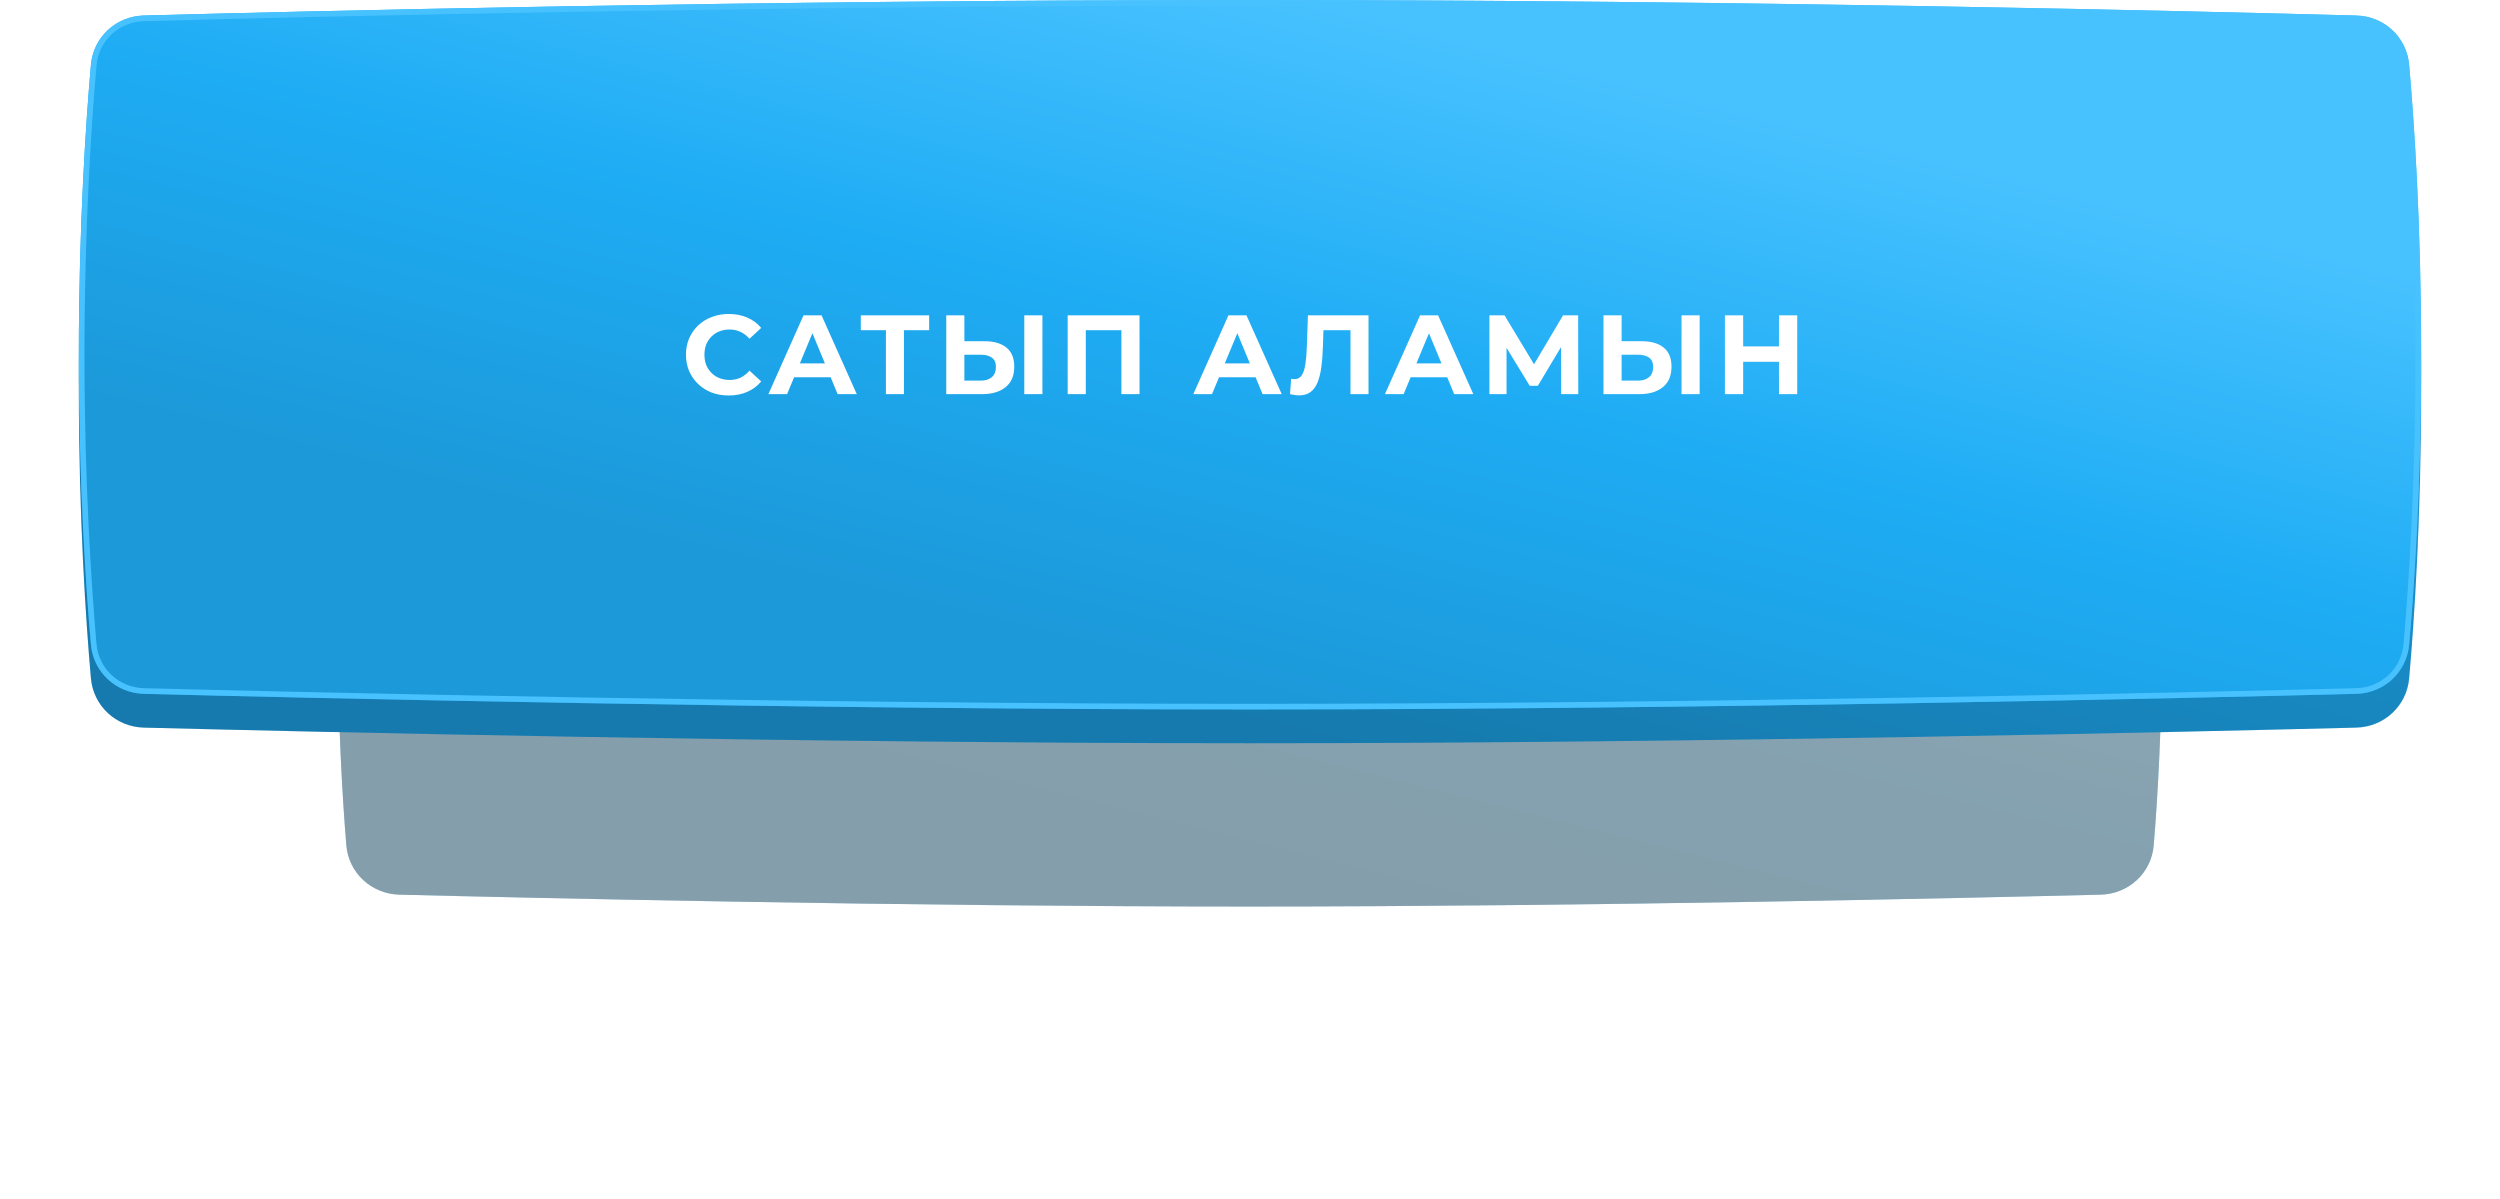
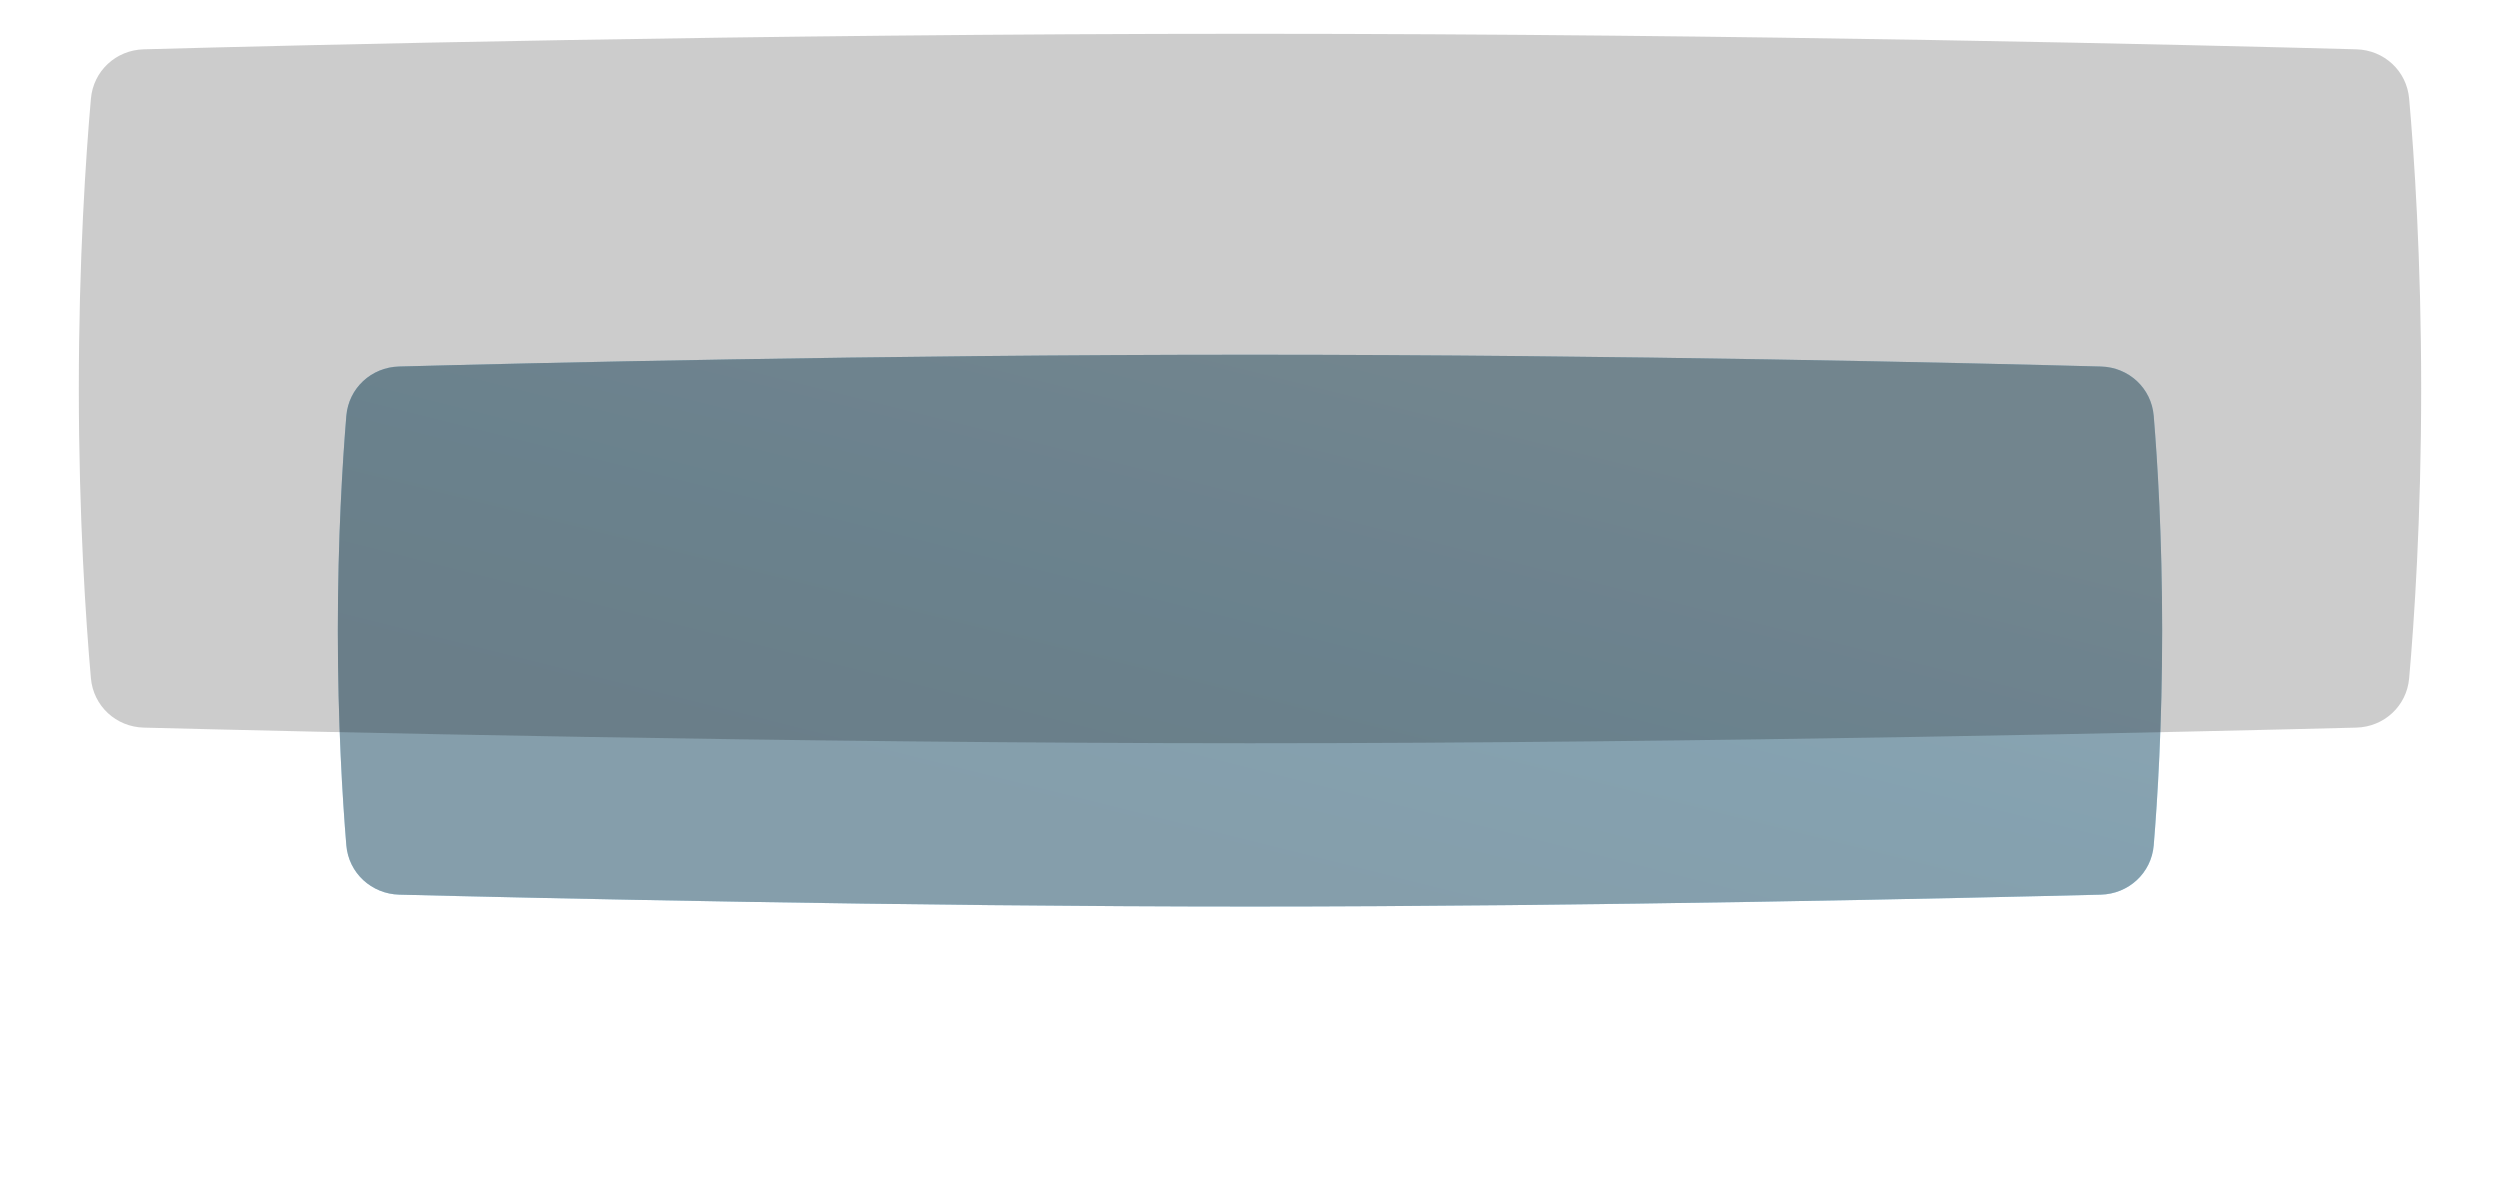
<svg xmlns="http://www.w3.org/2000/svg" width="444" height="213" viewBox="0 0 444 213" fill="none">
  <g opacity="0.5" filter="url(#filter0_f_2020_368)">
    <path d="M61.509 73.87C61.915 68.949 65.939 65.226 70.874 65.094C93.132 64.5 155.814 63 222 63C288.207 63 350.908 64.501 373.147 65.095C378.073 65.227 382.091 68.939 382.499 73.85C383.169 81.93 384 95.306 384 112C384 128.678 383.171 142.045 382.501 150.128C382.092 155.048 378.039 158.766 373.103 158.89C349.843 159.473 283.118 161 222 161C160.9 161 94.197 159.474 70.918 158.89C65.973 158.766 61.914 155.038 61.507 150.108C60.835 141.96 60 128.51 60 112C60 95.475 60.837 82.015 61.509 73.87Z" fill="url(#paint0_linear_2020_368)" />
    <path d="M61.509 73.87C61.915 68.949 65.939 65.226 70.874 65.094C93.132 64.5 155.814 63 222 63C288.207 63 350.908 64.501 373.147 65.095C378.073 65.227 382.091 68.939 382.499 73.85C383.169 81.93 384 95.306 384 112C384 128.678 383.171 142.045 382.501 150.128C382.092 155.048 378.039 158.766 373.103 158.89C349.843 159.473 283.118 161 222 161C160.9 161 94.197 159.474 70.918 158.89C65.973 158.766 61.914 155.038 61.507 150.108C60.835 141.96 60 128.51 60 112C60 95.475 60.837 82.015 61.509 73.87Z" fill="black" fill-opacity="0.6" />
  </g>
-   <path d="M16.146 17.529C16.578 12.611 20.585 8.893 25.521 8.759C51.692 8.046 134.459 6 222 6C309.566 6 392.354 8.047 418.501 8.759C423.428 8.894 427.428 12.596 427.863 17.505C428.749 27.514 430 45.755 430 69C430 92.228 428.751 110.46 427.865 120.474C427.43 125.392 423.414 129.098 418.478 129.224C391.148 129.92 302.762 132 222 132C141.259 132 52.898 129.921 25.543 129.225C20.598 129.099 16.576 125.378 16.144 120.449C15.257 110.35 14 91.979 14 69C14 46.004 15.259 27.624 16.146 17.529Z" fill="url(#paint1_linear_2020_368)" />
  <path d="M16.146 17.529C16.578 12.611 20.585 8.893 25.521 8.759C51.692 8.046 134.459 6 222 6C309.566 6 392.354 8.047 418.501 8.759C423.428 8.894 427.428 12.596 427.863 17.505C428.749 27.514 430 45.755 430 69C430 92.228 428.751 110.46 427.865 120.474C427.43 125.392 423.414 129.098 418.478 129.224C391.148 129.92 302.762 132 222 132C141.259 132 52.898 129.921 25.543 129.225C20.598 129.099 16.576 125.378 16.144 120.449C15.257 110.35 14 91.979 14 69C14 46.004 15.259 27.624 16.146 17.529Z" fill="black" fill-opacity="0.2" />
  <g filter="url(#filter1_i_2020_368)">
-     <path d="M16.146 11.529C16.578 6.611 20.585 2.893 25.521 2.759C51.692 2.046 134.459 0 222 0C309.566 0 392.354 2.047 418.501 2.759C423.428 2.894 427.428 6.596 427.863 11.505C428.749 21.514 430 39.755 430 63C430 86.228 428.751 104.46 427.865 114.474C427.43 119.392 423.414 123.098 418.478 123.224C391.148 123.92 302.762 126 222 126C141.259 126 52.898 123.921 25.543 123.225C20.598 123.099 16.576 119.378 16.144 114.449C15.257 104.35 14 85.979 14 63C14 40.004 15.259 21.624 16.146 11.529Z" fill="url(#paint2_linear_2020_368)" />
-   </g>
-   <path d="M16.644 11.573C17.053 6.911 20.848 3.386 25.534 3.259C51.704 2.546 134.465 0.5 222 0.5C309.559 0.5 392.343 2.547 418.488 3.259C423.165 3.387 426.953 6.897 427.365 11.549C428.25 21.546 429.5 39.773 429.5 63C429.5 86.211 428.252 104.428 427.367 114.429C426.954 119.09 423.152 122.605 418.465 122.724C391.137 123.421 302.755 125.5 222 125.5C141.266 125.5 52.909 123.422 25.556 122.725C20.86 122.605 17.052 119.076 16.642 114.406C15.756 104.317 14.5 85.962 14.5 63C14.5 40.022 15.758 21.657 16.644 11.573Z" stroke="#48C2FF" />
-   <path d="M129.407 70.24C128.327 70.24 127.32 70.067 126.387 69.72C125.467 69.36 124.667 68.853 123.987 68.2C123.307 67.547 122.774 66.78 122.387 65.9C122.014 65.02 121.827 64.053 121.827 63C121.827 61.947 122.014 60.98 122.387 60.1C122.774 59.22 123.307 58.453 123.987 57.8C124.68 57.147 125.487 56.647 126.407 56.3C127.327 55.94 128.334 55.76 129.427 55.76C130.64 55.76 131.734 55.973 132.707 56.4C133.694 56.813 134.52 57.427 135.187 58.24L133.107 60.16C132.627 59.613 132.094 59.207 131.507 58.94C130.92 58.66 130.28 58.52 129.587 58.52C128.934 58.52 128.334 58.627 127.787 58.84C127.24 59.053 126.767 59.36 126.367 59.76C125.967 60.16 125.654 60.633 125.427 61.18C125.214 61.727 125.107 62.333 125.107 63C125.107 63.667 125.214 64.273 125.427 64.82C125.654 65.367 125.967 65.84 126.367 66.24C126.767 66.64 127.24 66.947 127.787 67.16C128.334 67.373 128.934 67.48 129.587 67.48C130.28 67.48 130.92 67.347 131.507 67.08C132.094 66.8 132.627 66.38 133.107 65.82L135.187 67.74C134.52 68.553 133.694 69.173 132.707 69.6C131.734 70.027 130.634 70.24 129.407 70.24ZM136.465 70L142.705 56H145.905L152.165 70H148.765L143.645 57.64H144.925L139.785 70H136.465ZM139.585 67L140.445 64.54H147.645L148.525 67H139.585ZM157.338 70V57.9L158.078 58.64H152.878V56H165.018V58.64H159.818L160.538 57.9V70H157.338ZM174.833 60.6C176.526 60.6 177.833 60.98 178.753 61.74C179.673 62.487 180.133 63.613 180.133 65.12C180.133 66.72 179.619 67.933 178.593 68.76C177.579 69.587 176.173 70 174.373 70H168.053V56H171.273V60.6H174.833ZM174.193 67.6C175.019 67.6 175.673 67.393 176.153 66.98C176.633 66.567 176.872 65.967 176.872 65.18C176.872 64.407 176.633 63.853 176.153 63.52C175.686 63.173 175.033 63 174.193 63H171.273V67.6H174.193ZM181.913 70V56H185.133V70H181.913ZM189.619 70V56H202.379V70H199.159V57.9L199.899 58.64H192.099L192.839 57.9V70H189.619ZM211.933 70L218.173 56H221.373L227.633 70H224.233L219.113 57.64H220.393L215.253 70H211.933ZM215.053 67L215.913 64.54H223.113L223.993 67H215.053ZM230.708 70.22C230.468 70.22 230.215 70.2 229.948 70.16C229.695 70.12 229.415 70.067 229.108 70L229.308 67.26C229.495 67.313 229.688 67.34 229.888 67.34C230.435 67.34 230.861 67.12 231.168 66.68C231.475 66.227 231.695 65.58 231.828 64.74C231.961 63.9 232.048 62.88 232.088 61.68L232.288 56H243.048V70H239.848V57.9L240.588 58.64H234.408L235.068 57.86L234.948 61.56C234.908 62.933 234.815 64.153 234.668 65.22C234.521 66.287 234.295 67.193 233.988 67.94C233.681 68.687 233.261 69.253 232.728 69.64C232.195 70.027 231.521 70.22 230.708 70.22ZM245.965 70L252.205 56H255.405L261.665 70H258.265L253.145 57.64H254.425L249.285 70H245.965ZM249.085 67L249.945 64.54H257.145L258.025 67H249.085ZM264.521 70V56H267.201L273.161 65.88H271.741L277.601 56H280.281L280.301 70H277.261L277.241 60.66H277.821L273.121 68.52H271.681L266.881 60.66H267.561V70H264.521ZM291.559 60.6C293.252 60.6 294.559 60.98 295.479 61.74C296.399 62.487 296.859 63.613 296.859 65.12C296.859 66.72 296.346 67.933 295.319 68.76C294.306 69.587 292.899 70 291.099 70H284.779V56H287.999V60.6H291.559ZM290.919 67.6C291.746 67.6 292.399 67.393 292.879 66.98C293.359 66.567 293.599 65.967 293.599 65.18C293.599 64.407 293.359 63.853 292.879 63.52C292.412 63.173 291.759 63 290.919 63H287.999V67.6H290.919ZM298.639 70V56H301.859V70H298.639ZM315.945 56H319.185V70H315.945V56ZM309.585 70H306.345V56H309.585V70ZM316.185 64.26H309.345V61.52H316.185V64.26Z" fill="white" />
+     </g>
  <defs>
    <filter id="filter0_f_2020_368" x="0" y="3" width="444" height="218" filterUnits="userSpaceOnUse" color-interpolation-filters="sRGB">
      <feFlood flood-opacity="0" result="BackgroundImageFix" />
      <feBlend mode="normal" in="SourceGraphic" in2="BackgroundImageFix" result="shape" />
      <feGaussianBlur stdDeviation="30" result="effect1_foregroundBlur_2020_368" />
    </filter>
    <filter id="filter1_i_2020_368" x="14" y="0" width="416" height="126" filterUnits="userSpaceOnUse" color-interpolation-filters="sRGB">
      <feFlood flood-opacity="0" result="BackgroundImageFix" />
      <feBlend mode="normal" in="SourceGraphic" in2="BackgroundImageFix" result="shape" />
      <feColorMatrix in="SourceAlpha" type="matrix" values="0 0 0 0 0 0 0 0 0 0 0 0 0 0 0 0 0 0 127 0" result="hardAlpha" />
      <feOffset />
      <feGaussianBlur stdDeviation="15.5" />
      <feComposite in2="hardAlpha" operator="arithmetic" k2="-1" k3="1" />
      <feColorMatrix type="matrix" values="0 0 0 0 1 0 0 0 0 1 0 0 0 0 1 0 0 0 0.5 0" />
      <feBlend mode="normal" in2="shape" result="effect1_innerShadow_2020_368" />
    </filter>
    <linearGradient id="paint0_linear_2020_368" x1="232.74" y1="63" x2="209.649" y2="155.218" gradientUnits="userSpaceOnUse">
      <stop stop-color="#48C2FF" />
      <stop offset="0.5" stop-color="#1EACF4" />
      <stop offset="1" stop-color="#1C99D9" />
    </linearGradient>
    <linearGradient id="paint1_linear_2020_368" x1="235.79" y1="6" x2="206.065" y2="124.546" gradientUnits="userSpaceOnUse">
      <stop stop-color="#48C2FF" />
      <stop offset="0.5" stop-color="#1EACF4" />
      <stop offset="1" stop-color="#1C99D9" />
    </linearGradient>
    <linearGradient id="paint2_linear_2020_368" x1="235.79" y1="3.20166e-06" x2="206.065" y2="118.546" gradientUnits="userSpaceOnUse">
      <stop stop-color="#48C2FF" />
      <stop offset="0.5" stop-color="#1EACF4" />
      <stop offset="1" stop-color="#1C99D9" />
    </linearGradient>
  </defs>
</svg>